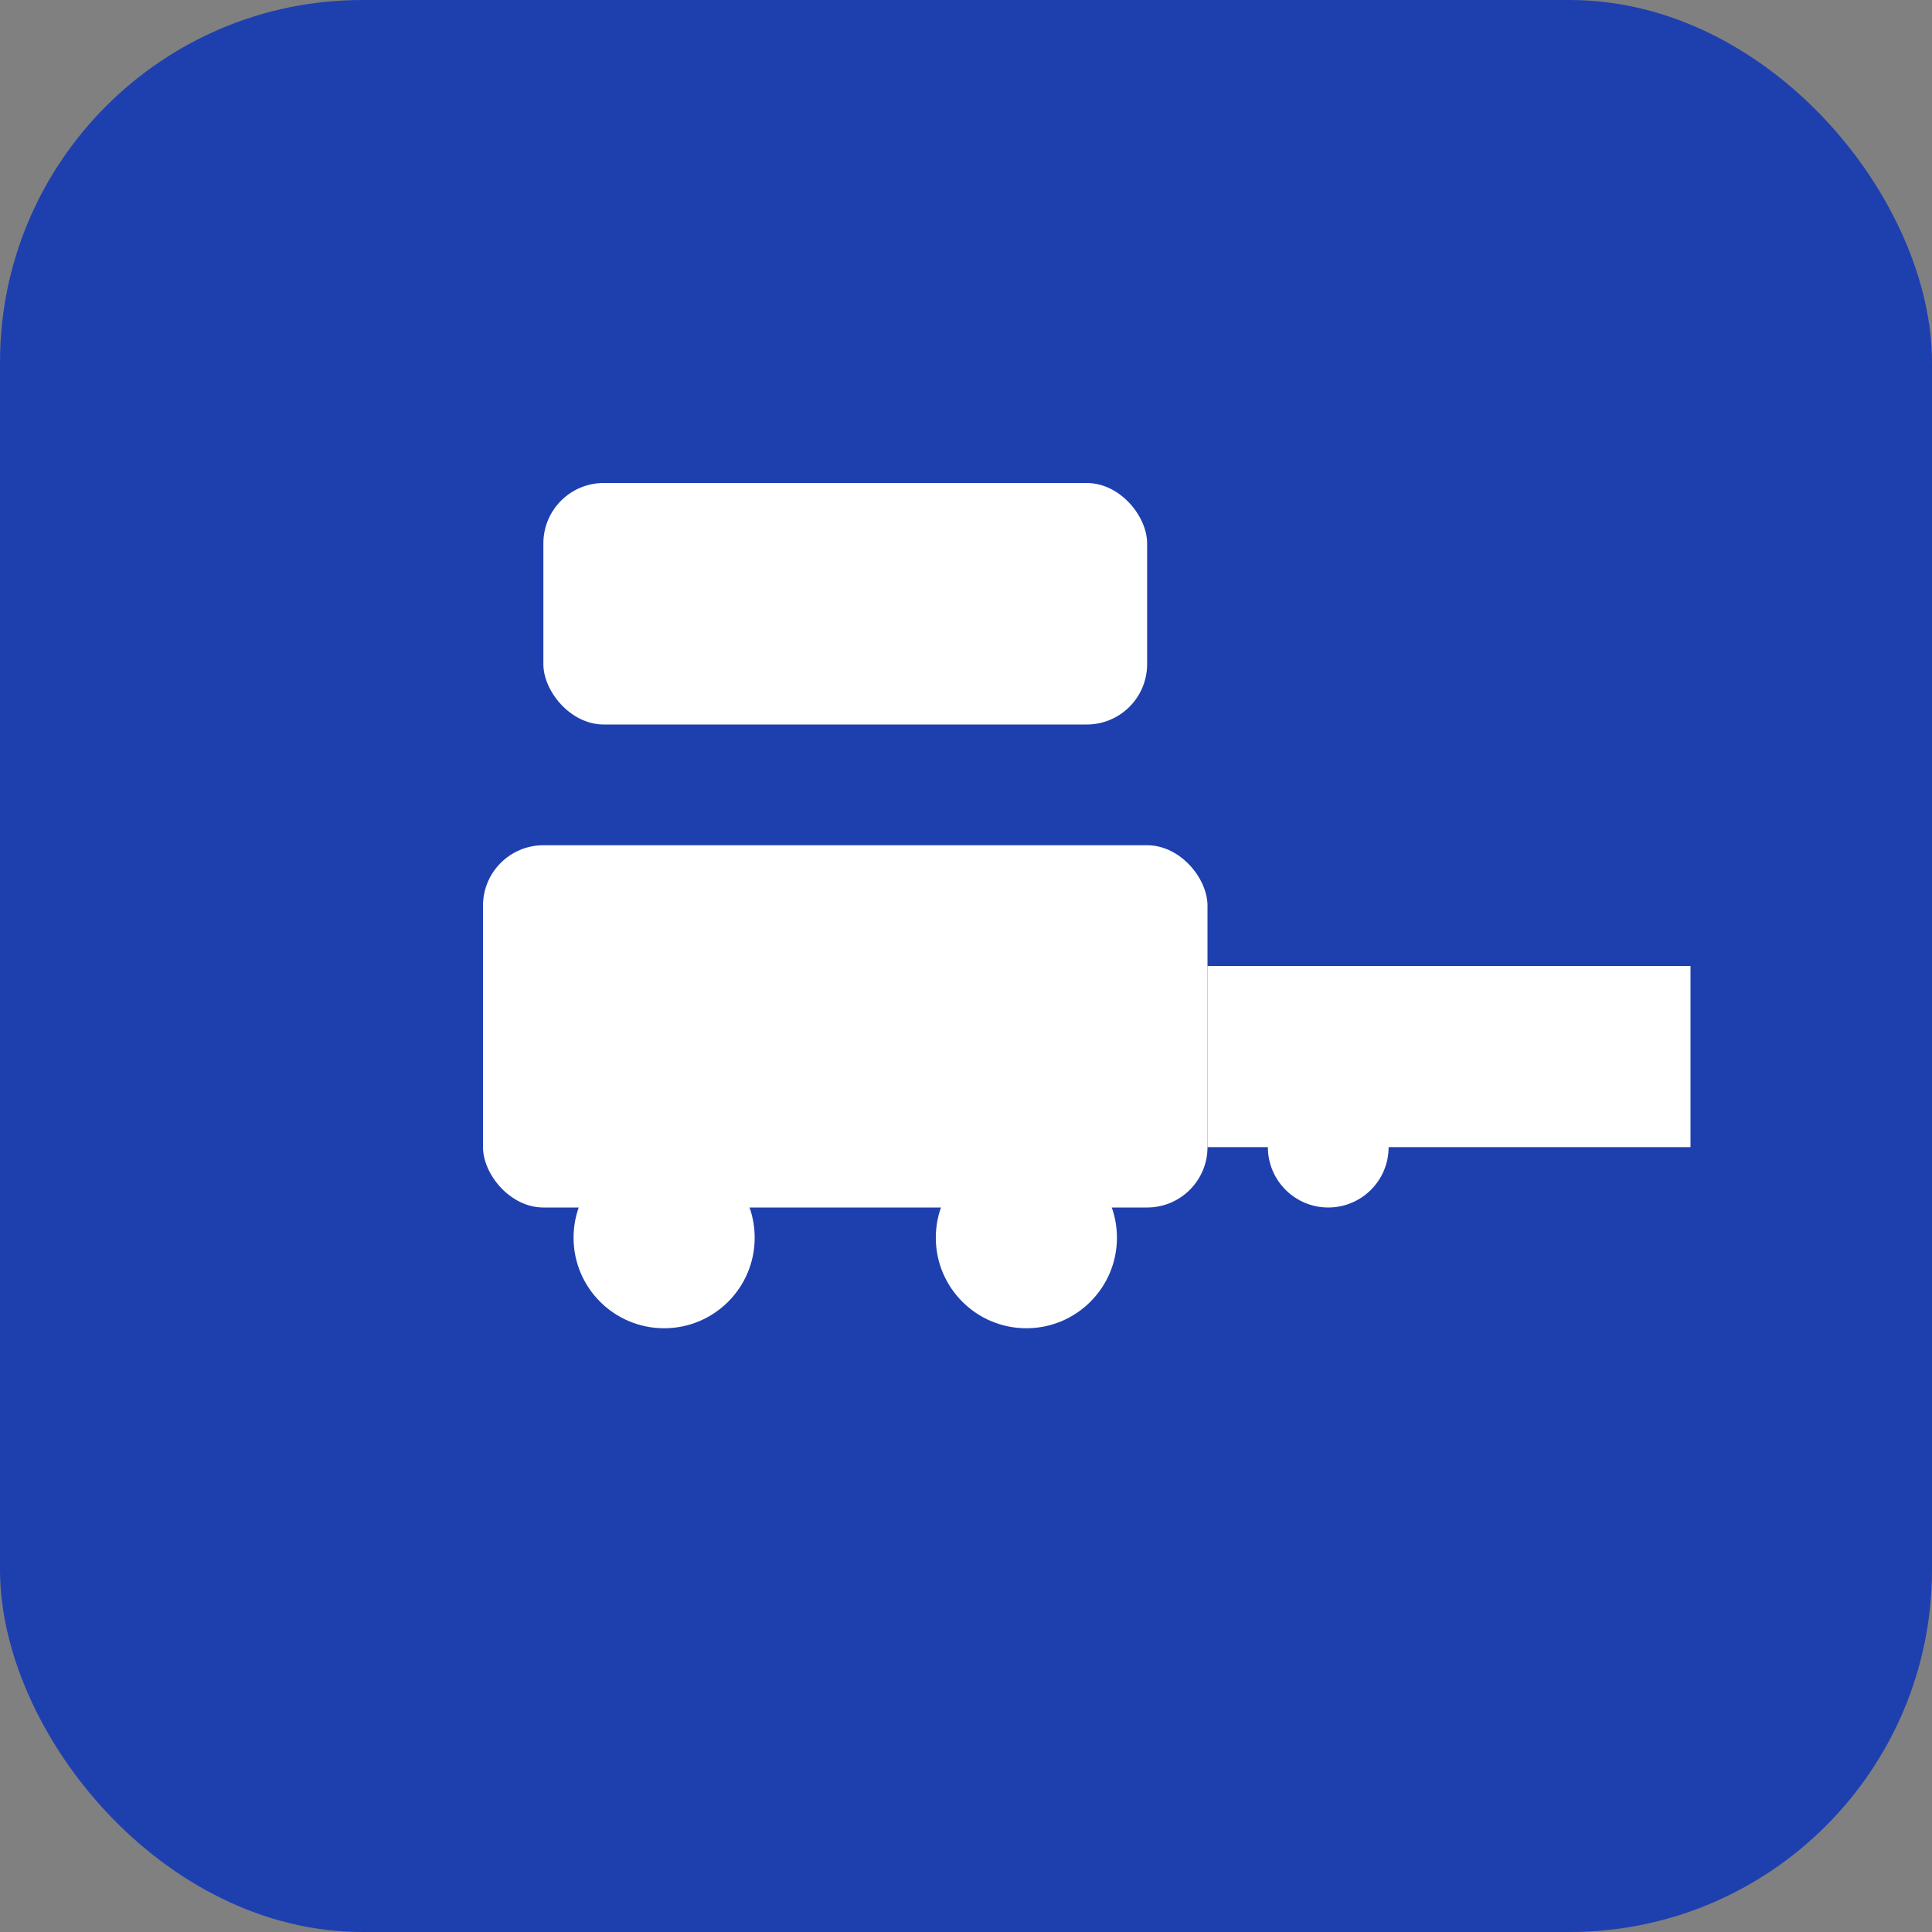
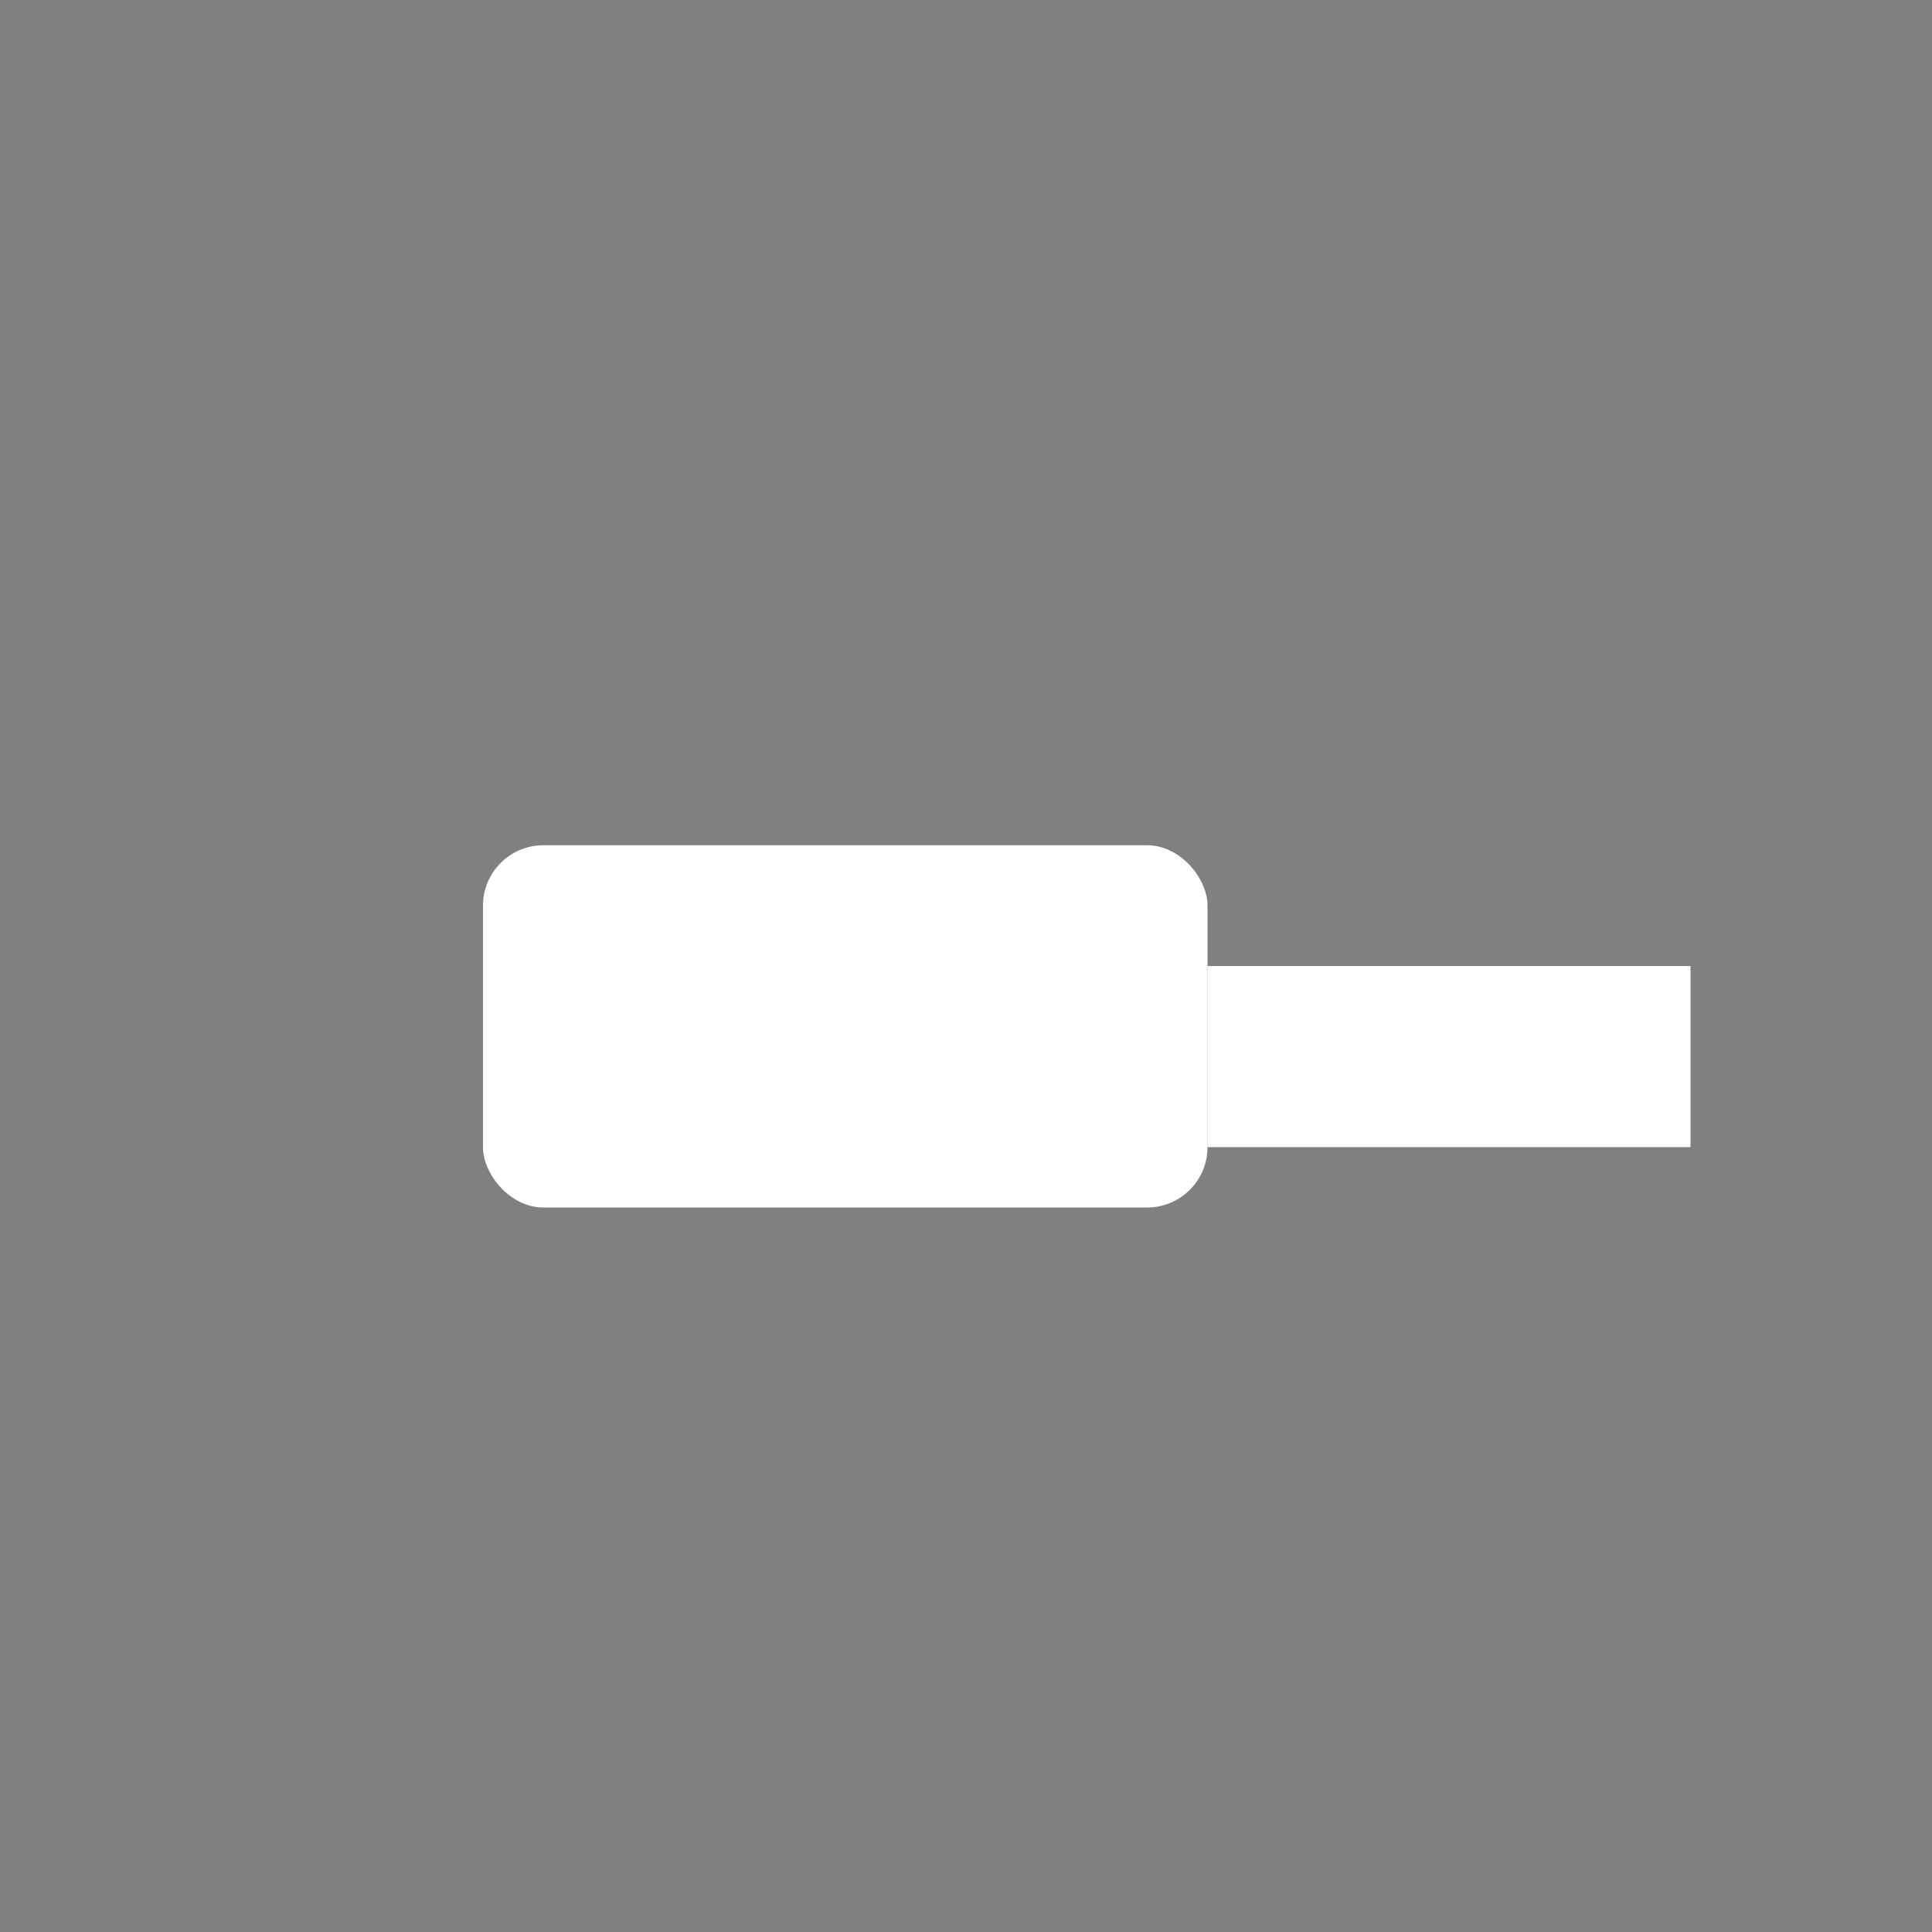
<svg xmlns="http://www.w3.org/2000/svg" width="32" height="32" viewBox="0 0 32 32">
  <rect x="0" y="0" width="32" height="32" fill="#808080" stroke="none" />
-   <rect width="32" height="32" fill="#1e40af" rx="6" />
  <g transform="translate(6, 6)">
    <rect x="2" y="8" width="12" height="6" fill="white" rx="1" />
-     <rect x="3" y="2" width="10" height="4" fill="white" rx="1" />
    <rect x="14" y="10" width="8" height="3" fill="white" />
-     <circle cx="5" cy="14.5" r="1.5" fill="white" />
-     <circle cx="11" cy="14.5" r="1.5" fill="white" />
-     <circle cx="16" cy="13" r="1" fill="white" />
  </g>
</svg>